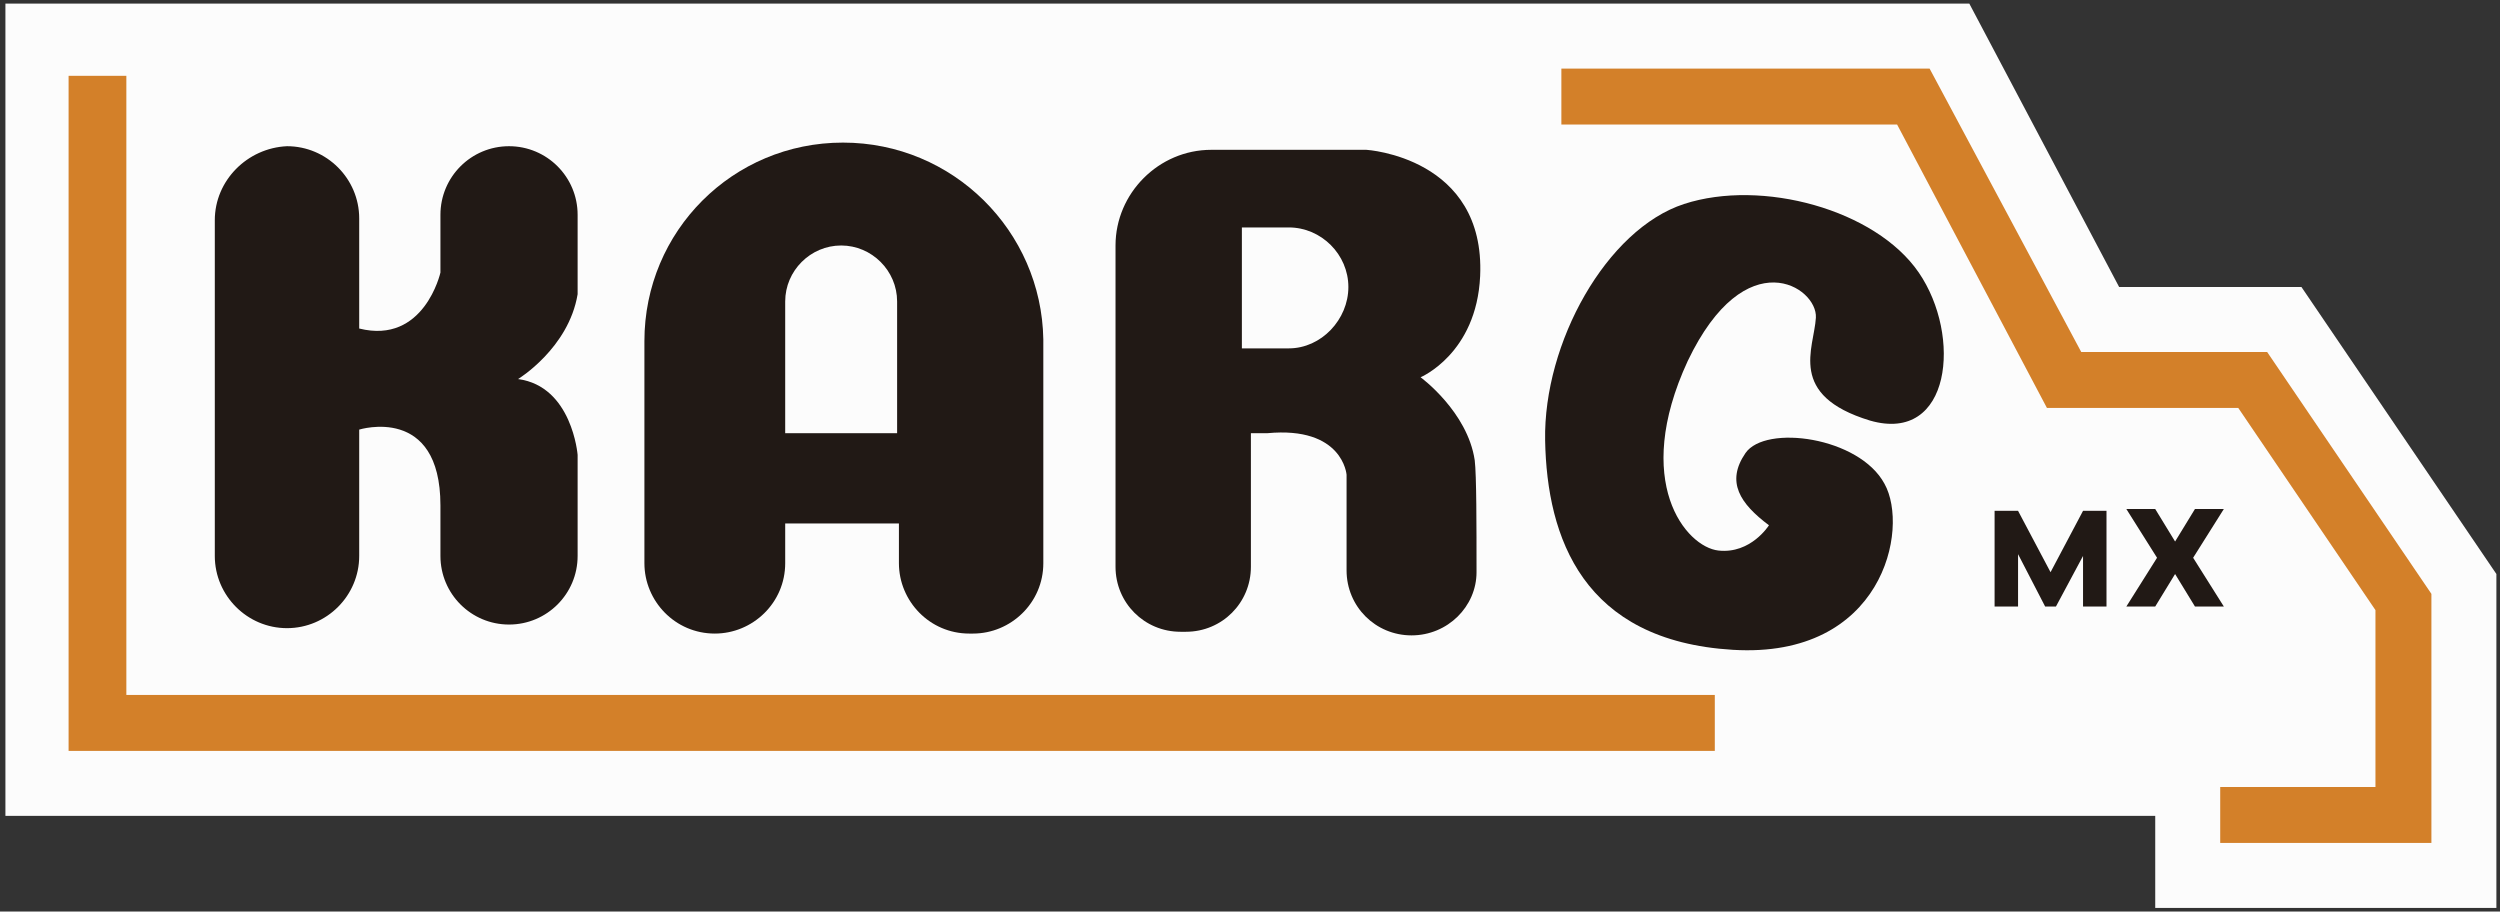
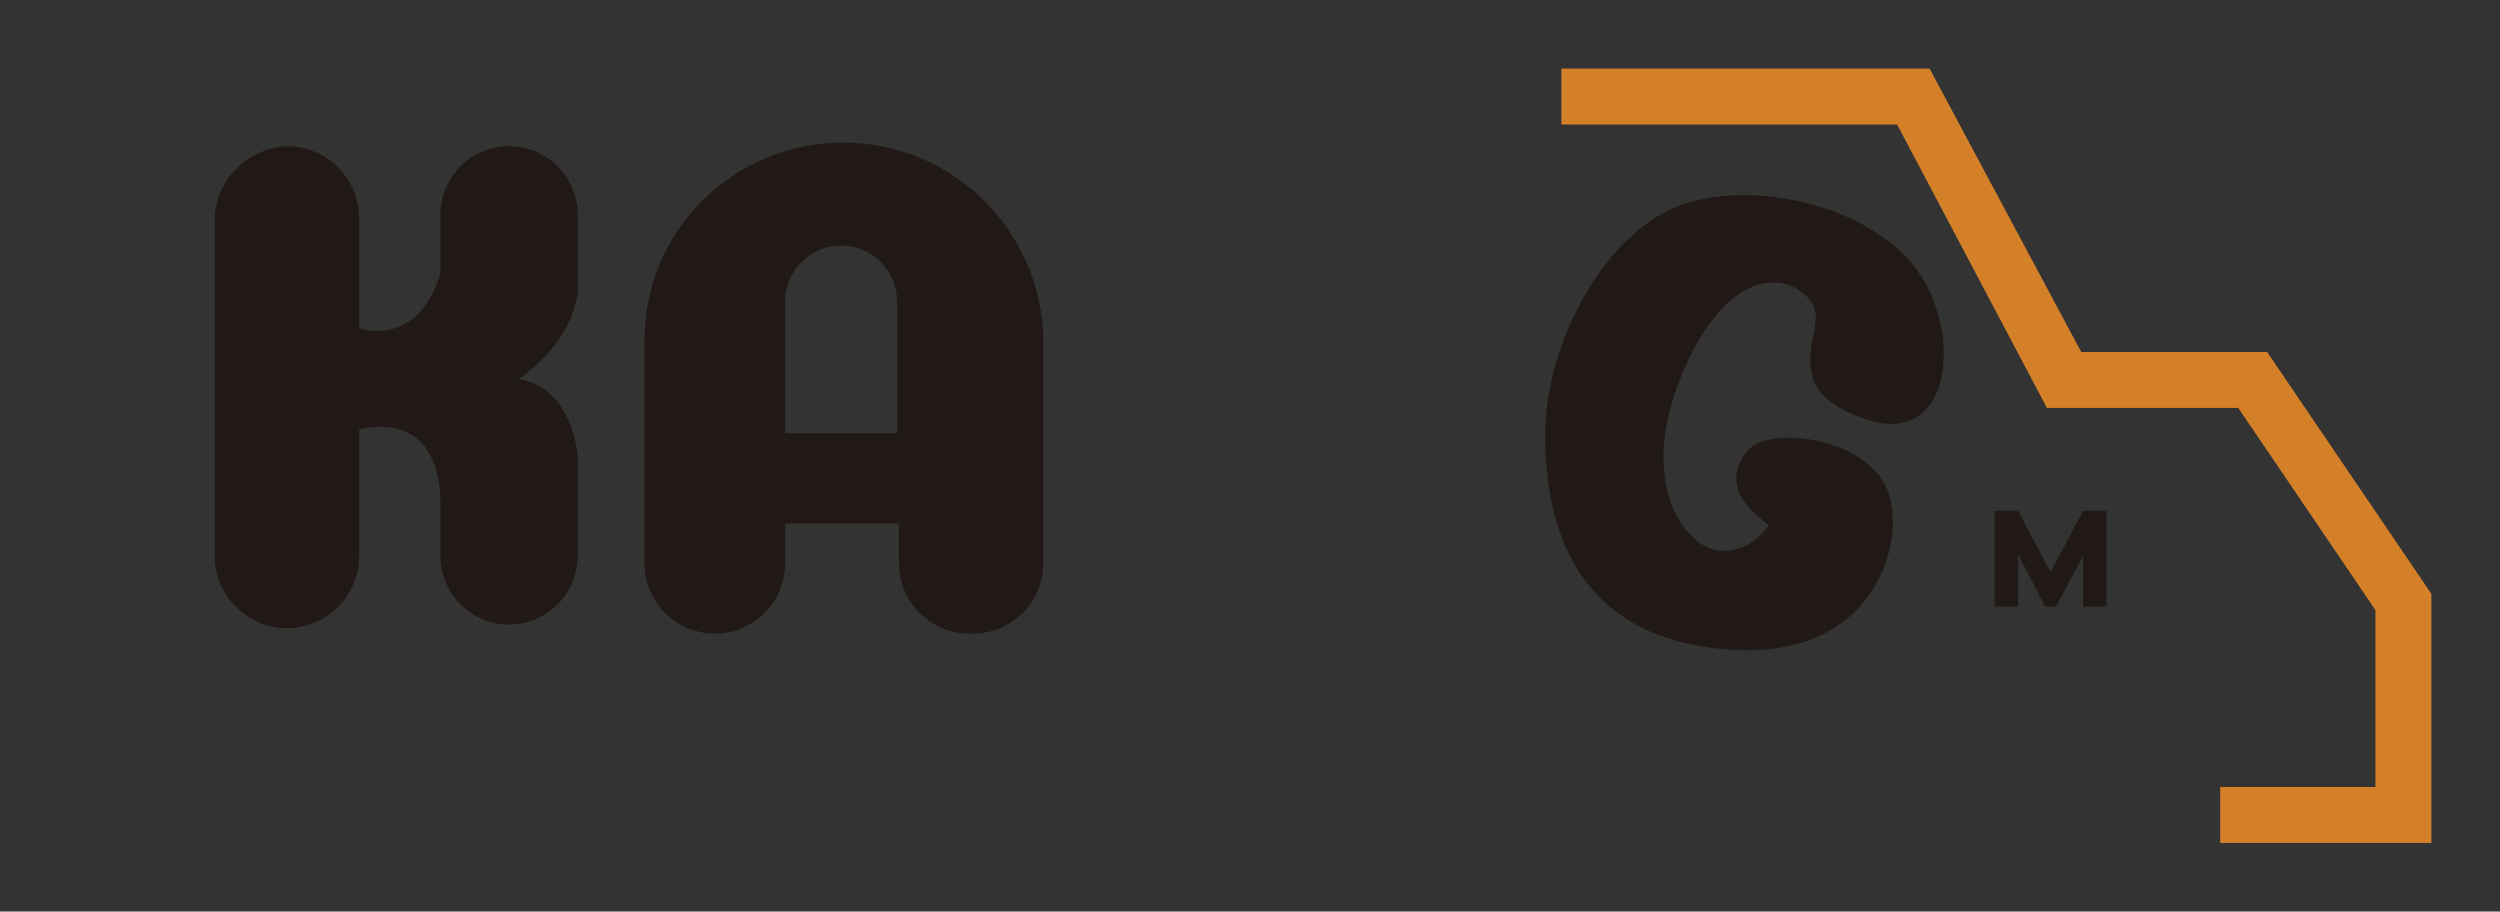
<svg xmlns="http://www.w3.org/2000/svg" version="1.1" id="Capa_1" x="0px" y="0px" viewBox="0 0 138.5 50.5" style="enable-background:new 0 0 138.5 50.5;" xml:space="preserve">
  <rect x="0" y="0" width="138.5" height="50.5" fill="#333333" stroke="none" />
  <style type="text/css">
	.st0{fill:#FCFCFC;}
	.st1{fill:#211915;}
	.st2{fill:#D38029;}
</style>
-   <polygon class="st0" points="127.5,15.9 117.4,15.9 109.1,0.2 0.3,0.2 0.3,45.2 119.4,45.2 119.4,50.3 138.3,50.3 138.3,31.8 " />
  <g>
    <g>
      <path class="st1" d="M11.9,12.2v18.6c0,2.2,1.8,4,4,4h0c2.2,0,4-1.8,4-4l0-7c0,0,4.5-1.4,4.5,4.2v2.8c0,2.1,1.7,3.8,3.8,3.8h0    c2.1,0,3.8-1.7,3.8-3.8v-5.6c0,0-0.3-3.8-3.3-4.2c0,0,2.8-1.7,3.3-4.7v-4.4c0-2.1-1.7-3.8-3.8-3.8h0c-2.1,0-3.8,1.7-3.8,3.8v3.2    c0,0-0.9,4-4.5,3.1v-6.1c0-2.2-1.8-4-4-4h0C13.7,8.2,11.9,10,11.9,12.2z" />
    </g>
    <g>
      <path class="st1" d="M46.7,7.9c-6.1,0-11,4.9-11,11v12.3c0,2.1,1.7,3.9,3.9,3.9c2.1,0,3.9-1.7,3.9-3.9v-2.2h6.3v2.2    c0,2.1,1.7,3.9,3.9,3.9h0.2c2.1,0,3.9-1.7,3.9-3.9V18.8C57.7,12.8,52.8,7.9,46.7,7.9z M43.5,24v-7.3c0-1.7,1.4-3.1,3.1-3.1    c1.7,0,3.1,1.4,3.1,3.1V24H43.5z" />
    </g>
    <g>
-       <path class="st1" d="M78.7,20.9c0,0,3.1-1.3,3.3-5.6c0.3-6.6-6.3-7-6.3-7h-8.6c-2.9,0-5.3,2.4-5.3,5.3v17.8c0,2,1.6,3.6,3.6,3.6    h0.3c2,0,3.6-1.6,3.6-3.6V24h0.9c4.2-0.4,4.4,2.3,4.4,2.3v5.3c0,2,1.6,3.6,3.6,3.6c2,0,3.6-1.6,3.6-3.5c0-2.5,0-5.4-0.1-6.2    C81.3,22.8,78.7,20.9,78.7,20.9z M71.4,19.3h-2.6v-6.7h2.6c1.8,0,3.3,1.5,3.3,3.3S73.2,19.3,71.4,19.3z" />
-     </g>
+       </g>
    <g>
      <path class="st1" d="M100.6,17.6c-0.1,1.7-1.6,4.3,3,5.7c4.5,1.3,5.1-4.7,2.7-8.2c-2.4-3.5-8.7-5.2-13-3.8s-7.8,7.7-7.7,13.1    C85.7,29.8,87.7,35.5,96,36c8.3,0.5,9.8-6.7,8.4-9.2c-1.4-2.6-6.6-3.3-7.7-1.7s-0.3,2.8,1.3,4c0,0-1,1.6-2.8,1.4    c-1.8-0.2-4.8-3.8-1.7-10.5C96.7,13.3,100.7,15.9,100.6,17.6z" />
    </g>
    <g>
      <g>
-         <polygon class="st2" points="95,41.6 3.8,41.6 3.8,4.2 7,4.2 7,38.5 95,38.5    " />
-       </g>
+         </g>
    </g>
    <g>
      <g>
        <polygon class="st2" points="134.7,46.7 123,46.7 123,43.6 131.6,43.6 131.6,33.8 124,22.6 113.4,22.6 105.1,6.9 86.5,6.9      86.5,3.8 106.9,3.8 115.3,19.5 125.6,19.5 134.7,32.9    " />
      </g>
    </g>
    <g>
      <path class="st1" d="M116.7,33.6h-1.3v-2.8l-1.5,2.8h-0.6l-1.5-2.9v2.9h-1.3v-5.3h1.3l1.8,3.4l1.8-3.4h1.3V33.6z" />
-       <path class="st1" d="M120.5,31.8l-1.1,1.8h-1.6l1.7-2.7l-1.7-2.7h1.6l1.1,1.8l1.1-1.8h1.6l-1.7,2.7l1.7,2.7h-1.6L120.5,31.8z" />
    </g>
  </g>
</svg>